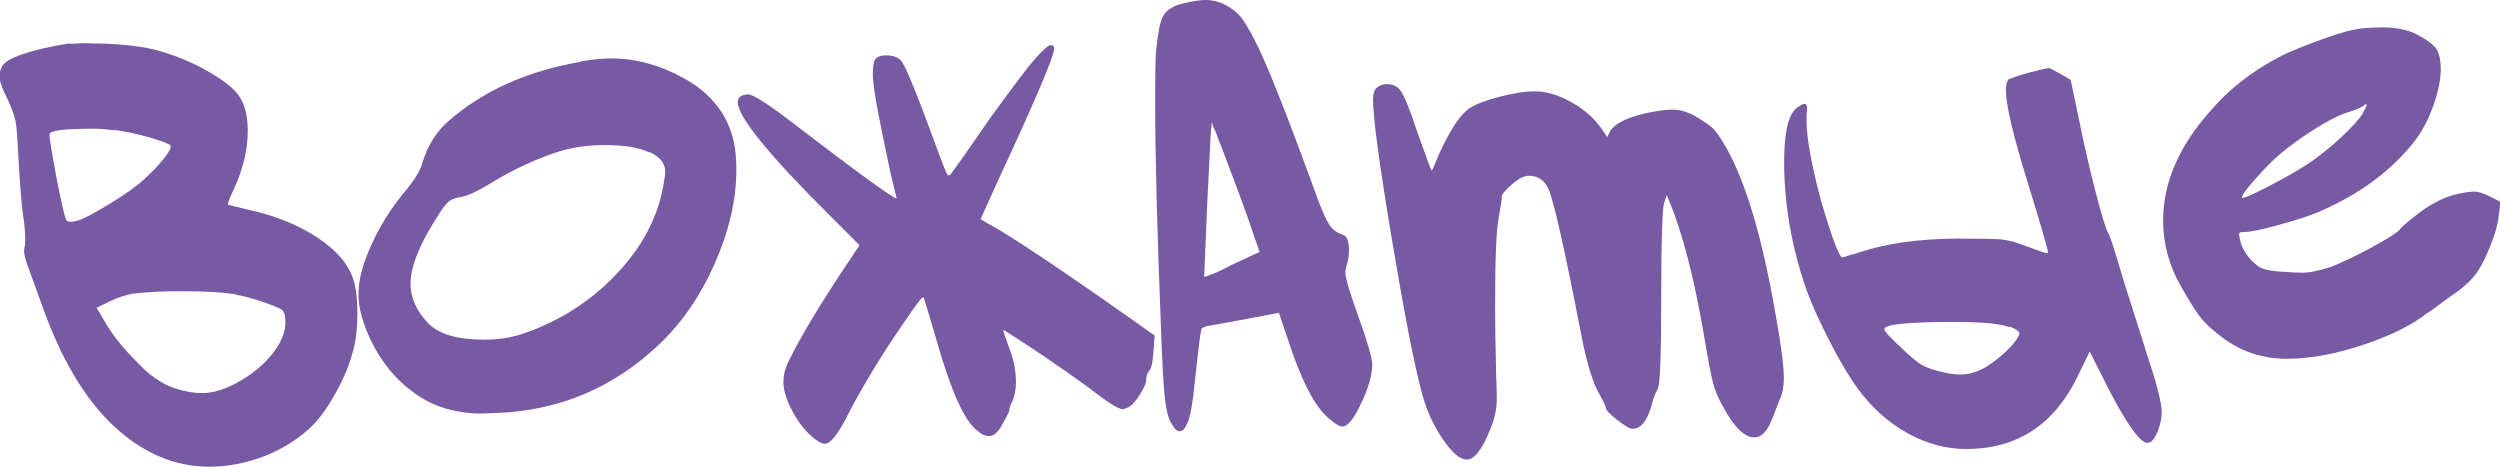
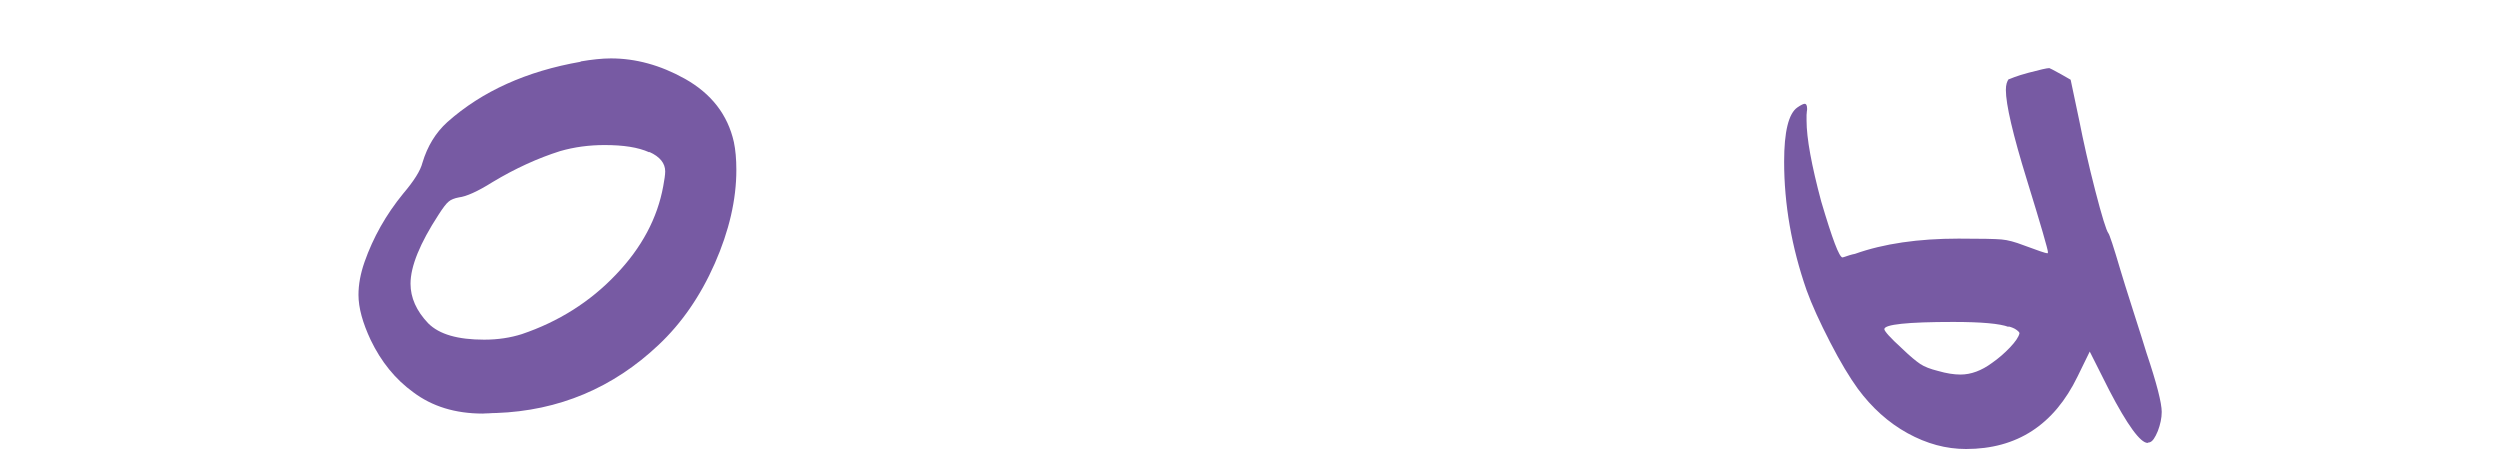
<svg xmlns="http://www.w3.org/2000/svg" id="_Слой_2" data-name="Слой 2" viewBox="0 0 90.31 16.87">
  <defs>
    <style> .cls-1 { fill: #775aa3; stroke-width: 0px; } </style>
  </defs>
  <g id="_Слой_1-2" data-name="Слой 1">
    <g>
-       <path class="cls-1" d="M2.49,1.58h.18c.12-.01.23-.02.33-.02.07,0,.21,0,.42.01.21,0,.36.01.46.01.67.03,1.24.1,1.69.21s.98.3,1.56.58c.72.37,1.2.71,1.45,1.02.25.32.37.76.37,1.33,0,.69-.17,1.4-.51,2.13-.16.34-.23.52-.2.55l.75.18c.95.21,1.78.54,2.49,1.01.7.47,1.14.99,1.3,1.56.09.31.13.7.13,1.17s-.04.9-.13,1.25c-.12.5-.32,1.02-.62,1.56-.29.54-.59.96-.88,1.25-.46.45-1.02.81-1.68,1.08-.67.26-1.35.4-2.04.4-1.23,0-2.38-.48-3.43-1.45-1.06-.98-1.93-2.45-2.62-4.4-.32-.89-.51-1.4-.55-1.52-.09-.26-.11-.45-.07-.57.01-.03.02-.11.02-.24,0-.25-.02-.54-.07-.86-.06-.4-.12-1.14-.18-2.22-.03-.63-.06-1.04-.1-1.23s-.13-.44-.27-.75c-.21-.41-.31-.7-.31-.86,0-.12.03-.24.09-.35.15-.31.95-.59,2.4-.84ZM4.38,4.73c-.07-.01-.16-.03-.26-.03-.1,0-.21-.02-.33-.03-.12-.01-.2-.02-.24-.02h-.22c-1.03,0-1.54.07-1.54.2,0,.18.09.71.26,1.62.18.9.29,1.4.35,1.49.06.07.21.07.44,0,.22-.07.6-.28,1.16-.62.55-.34.95-.62,1.2-.86.25-.22.47-.45.67-.69.2-.24.3-.41.3-.5l-.02-.04c-.06-.06-.3-.15-.73-.28-.43-.12-.77-.2-1.03-.23ZM8.51,10.63c-.44-.07-1.09-.11-1.96-.11-.7,0-1.29.03-1.76.09-.25.04-.54.14-.86.29l-.44.22.35.59c.26.44.63.89,1.1,1.36.47.5.92.81,1.36.95.35.12.69.18,1.01.18.35,0,.74-.11,1.17-.33.54-.28.98-.63,1.32-1.04s.51-.81.51-1.18c0-.21-.03-.34-.08-.41-.05-.07-.22-.15-.5-.25-.43-.16-.84-.28-1.23-.35Z" />
      <path class="cls-1" d="M20.97,2.22c.41-.07.78-.11,1.1-.11.89,0,1.78.24,2.66.73.97.54,1.56,1.31,1.78,2.29.06.28.09.62.09,1.01,0,1.07-.26,2.2-.78,3.38-.52,1.18-1.2,2.16-2.03,2.94-1.64,1.55-3.6,2.38-5.87,2.46-.06,0-.14,0-.25.01-.11,0-.19.01-.23.01-1,0-1.83-.26-2.51-.77-.65-.47-1.16-1.1-1.54-1.89-.29-.62-.44-1.16-.44-1.63,0-.37.07-.76.22-1.19.31-.88.77-1.7,1.39-2.46.4-.47.63-.84.7-1.12.18-.6.48-1.09.9-1.47,1.26-1.12,2.87-1.84,4.82-2.18ZM23.45,5.5c-.4-.18-.93-.26-1.61-.26-.56,0-1.09.07-1.61.22-.79.25-1.61.62-2.44,1.12-.54.34-.95.52-1.21.55-.16.03-.29.08-.37.15-.09.07-.21.23-.37.48-.67,1.03-1.01,1.86-1.01,2.49,0,.5.21.98.64,1.43.4.4,1.07.59,2.02.59.5,0,.95-.07,1.36-.2,1.33-.45,2.47-1.17,3.4-2.15.93-.97,1.5-2.04,1.71-3.2.04-.22.07-.4.07-.53,0-.29-.19-.53-.57-.7Z" />
-       <path class="cls-1" d="M37.4,2.11c.29-.32.48-.48.55-.48.09,0,.13.04.13.13,0,.26-.66,1.82-1.98,4.66l-.68,1.5.26.15c.7.37,2.32,1.44,4.84,3.21l1.19.84-.04.57c-.03.4-.08.63-.15.7-.07.07-.11.17-.11.29,0,.15-.08.34-.23.57-.15.24-.29.39-.41.46-.09.04-.16.07-.22.07-.13,0-.43-.18-.9-.53-.22-.18-.61-.46-1.17-.85-.56-.39-1.07-.74-1.54-1.04-.47-.31-.7-.46-.7-.44,0,.04.07.26.22.66.16.41.24.82.24,1.23,0,.23-.04.45-.11.64-.09.18-.13.29-.13.35l-.02.09-.1.2c-.04.07-.08.15-.12.22-.15.29-.31.44-.48.44-.15,0-.29-.06-.42-.18-.45-.32-.93-1.35-1.43-3.08-.07-.25-.16-.53-.25-.85s-.17-.55-.21-.69l-.07-.22s-.07.03-.15.14-.2.26-.33.45-.28.41-.45.66-.34.51-.52.79c-.18.28-.34.55-.51.83-.16.27-.31.53-.45.78-.14.25-.25.46-.34.64-.34.67-.61,1.01-.81,1.01-.13,0-.3-.1-.52-.3-.21-.2-.41-.44-.58-.74-.26-.45-.4-.85-.4-1.19,0-.26.07-.54.22-.81.41-.84,1.08-1.95,2-3.34l.53-.79-.97-.97c-2.29-2.27-3.43-3.67-3.43-4.2,0-.13.07-.22.22-.26.04-.01.1-.02.15-.02.19,0,.78.38,1.76,1.14,2.29,1.75,3.49,2.62,3.61,2.62l-.22-.92c-.13-.6-.27-1.28-.42-2.04-.15-.75-.22-1.27-.22-1.55,0-.29.04-.48.11-.55.07-.07.2-.11.37-.11.23,0,.41.06.53.18.16.16.62,1.3,1.39,3.41.18.5.29.75.33.75s.09-.04.13-.11c.07-.09.53-.73,1.36-1.94.85-1.17,1.4-1.9,1.65-2.18Z" />
-       <path class="cls-1" d="M42.03.56c.11-.2.34-.34.69-.43.35-.09.63-.13.84-.13.26,0,.51.07.75.2.22.12.39.26.52.42s.29.44.5.84c.4.76,1.14,2.62,2.22,5.59.19.53.35.88.47,1.07.12.18.29.3.49.36.15.04.22.23.22.55,0,.21-.03.4-.09.57-.03.12-.04.2-.04.24,0,.19.15.71.46,1.56.34.95.51,1.54.51,1.76,0,.38-.13.85-.4,1.41-.26.56-.49.84-.68.84-.1,0-.26-.1-.48-.29-.5-.4-1-1.36-1.5-2.9l-.31-.92-1.06.2c-.94.18-1.42.26-1.43.26-.18.03-.28.07-.31.13-.03.07-.11.71-.24,1.91-.07.75-.16,1.24-.26,1.47-.09.21-.18.31-.29.31s-.21-.12-.33-.35c-.09-.16-.15-.44-.2-.85s-.1-1.33-.15-2.78c-.13-3.29-.2-5.93-.2-7.94,0-1.03.01-1.66.04-1.89.06-.6.14-1,.25-1.2ZM43.74,4.77l-.13,2.57c-.07,1.7-.11,2.59-.11,2.66,0,.01.1-.02.3-.1.2-.08.44-.19.71-.34l.99-.46-.44-1.28c-.18-.5-.46-1.27-.86-2.31-.06-.15-.12-.32-.2-.52-.07-.2-.13-.34-.18-.43l-.04-.15-.04.35Z" />
-       <path class="cls-1" d="M49.74,3.17c.09-.09.21-.13.37-.13.19,0,.34.07.46.2.15.19.36.71.64,1.56.32.91.49,1.36.51,1.36s.08-.15.2-.44c.12-.29.28-.63.5-1,.21-.37.43-.64.65-.8.22-.15.58-.29,1.08-.42.5-.13.93-.2,1.3-.2s.74.1,1.12.29c.53.26.95.6,1.25,1.01l.24.35.11-.22c.16-.26.59-.48,1.28-.64.43-.09.75-.13.97-.13.25,0,.51.07.79.22.31.18.53.33.66.45.13.12.29.36.48.69.72,1.26,1.32,3.29,1.8,6.09.19,1.04.29,1.8.29,2.27,0,.29-.05.54-.15.75-.13.34-.21.54-.24.62-.18.5-.4.75-.68.75-.35,0-.73-.37-1.12-1.1-.18-.31-.3-.6-.37-.87s-.19-.89-.35-1.86c-.35-2.01-.76-3.56-1.21-4.66l-.11-.26-.09.26c-.07.19-.11,1.33-.11,3.43s-.04,3.19-.13,3.32c-.09.15-.17.37-.24.66-.16.51-.38.77-.66.77-.1,0-.29-.11-.56-.32-.27-.21-.41-.36-.41-.43,0-.06-.07-.21-.2-.44-.25-.41-.48-1.13-.68-2.16-.62-3.2-1.02-4.98-1.21-5.35-.15-.29-.37-.44-.68-.44-.07,0-.12,0-.15.02-.13.03-.31.14-.53.34-.22.2-.32.33-.31.41,0,.1-.04.35-.11.75-.09.44-.13,1.5-.13,3.19,0,.54.01,1.4.04,2.57.01.24.02.5.02.79,0,.35-.08.72-.24,1.1-.29.72-.57,1.08-.84,1.08-.25,0-.54-.25-.88-.75-.34-.5-.59-1.06-.75-1.67-.28-1.04-.64-2.91-1.09-5.6s-.67-4.35-.67-4.98c0-.22.05-.37.15-.44Z" />
      <path class="cls-1" d="M72.58,2.86s.27-.12.69-.23.67-.17.76-.17c.01,0,.15.07.42.22l.35.2.31,1.47c.15.76.34,1.61.58,2.54.24.93.4,1.44.47,1.53.04.04.19.49.44,1.34.07.25.23.74.46,1.47.23.73.4,1.24.48,1.52.37,1.1.55,1.81.55,2.13,0,.22-.05.45-.14.69-.1.24-.19.38-.3.41-.02,0-.04,0-.07.02-.26,0-.73-.64-1.39-1.91l-.7-1.39-.44.9c-.85,1.75-2.19,2.62-4.03,2.62-.72,0-1.42-.19-2.11-.57s-1.29-.92-1.8-1.61c-.29-.4-.63-.96-1-1.68s-.66-1.35-.85-1.88c-.54-1.55-.81-3.1-.81-4.64,0-1.08.16-1.74.48-1.96.13-.09.22-.13.26-.13.06,0,.09.06.09.18,0,.02,0,.05-.01.1,0,.05-.01.09-.01.12v.2c0,.65.18,1.62.53,2.93.4,1.35.65,2.02.77,2.02l.07-.02s.1-.03.18-.06c.07-.02.14-.04.2-.05,1.04-.37,2.29-.55,3.74-.55.81,0,1.32.01,1.55.03.23.02.49.09.8.21.51.19.8.29.86.29.01,0,.02-.01.02-.04,0-.09-.25-.96-.76-2.61s-.76-2.73-.76-3.25c0-.19.04-.32.11-.4ZM72.56,11.81c-.31-.12-.98-.18-2-.18-1.66,0-2.49.09-2.49.26,0,.07.21.31.64.7.29.28.51.46.66.56.15.1.36.18.64.25.31.09.58.13.81.13.38,0,.76-.14,1.14-.42.23-.16.45-.35.65-.56.2-.21.31-.38.34-.5.01-.03-.02-.07-.1-.13-.08-.06-.18-.1-.3-.13Z" />
-       <path class="cls-1" d="M85.01,1.08c.23-.06.59-.09,1.06-.09s.89.08,1.21.24c.37.19.6.36.72.52.11.15.17.41.17.76s-.09.8-.26,1.29c-.18.49-.39.91-.64,1.24-.84,1.1-2.01,1.97-3.52,2.62-.35.15-.84.3-1.45.47-.62.17-1.02.25-1.21.25-.1,0-.17.01-.19.03-.02.02-.02.09.01.21.07.38.3.72.68,1.01.18.12.54.18,1.1.2.13.01.29.02.48.02.26,0,.62-.07,1.06-.22.38-.15.86-.38,1.44-.69.58-.32.92-.53,1.02-.65.04-.07.29-.29.75-.64.44-.32.88-.54,1.32-.64.28-.06.48-.09.62-.09s.3.05.51.15l.44.22-.07.53c-.03.31-.15.71-.36,1.21-.21.5-.41.84-.6,1.03-.16.19-.4.39-.7.59-.56.41-.87.64-.95.68-.51.4-1.21.75-2.09,1.06-.88.31-1.69.49-2.44.55-.12.01-.29.02-.51.02-.88,0-1.66-.26-2.33-.77-.34-.25-.59-.48-.77-.7-.18-.22-.43-.62-.75-1.19-.41-.73-.62-1.51-.62-2.33,0-1.38.58-2.71,1.74-4,.63-.73,1.42-1.36,2.38-1.87.26-.15.71-.34,1.35-.58.64-.24,1.11-.39,1.42-.45ZM85.36,4.07c.15-.25.17-.34.07-.29-.02.01-.04.04-.09.07-.06.04-.25.12-.57.22-.31.1-.71.31-1.2.62-.49.31-.91.62-1.26.92-.26.23-.55.53-.86.88-.31.35-.46.56-.46.64,0,.01,0,.02.02.02.09,0,.4-.14.94-.42.54-.28.98-.53,1.33-.75.43-.28.85-.61,1.27-1s.69-.69.82-.91Z" />
    </g>
  </g>
</svg>